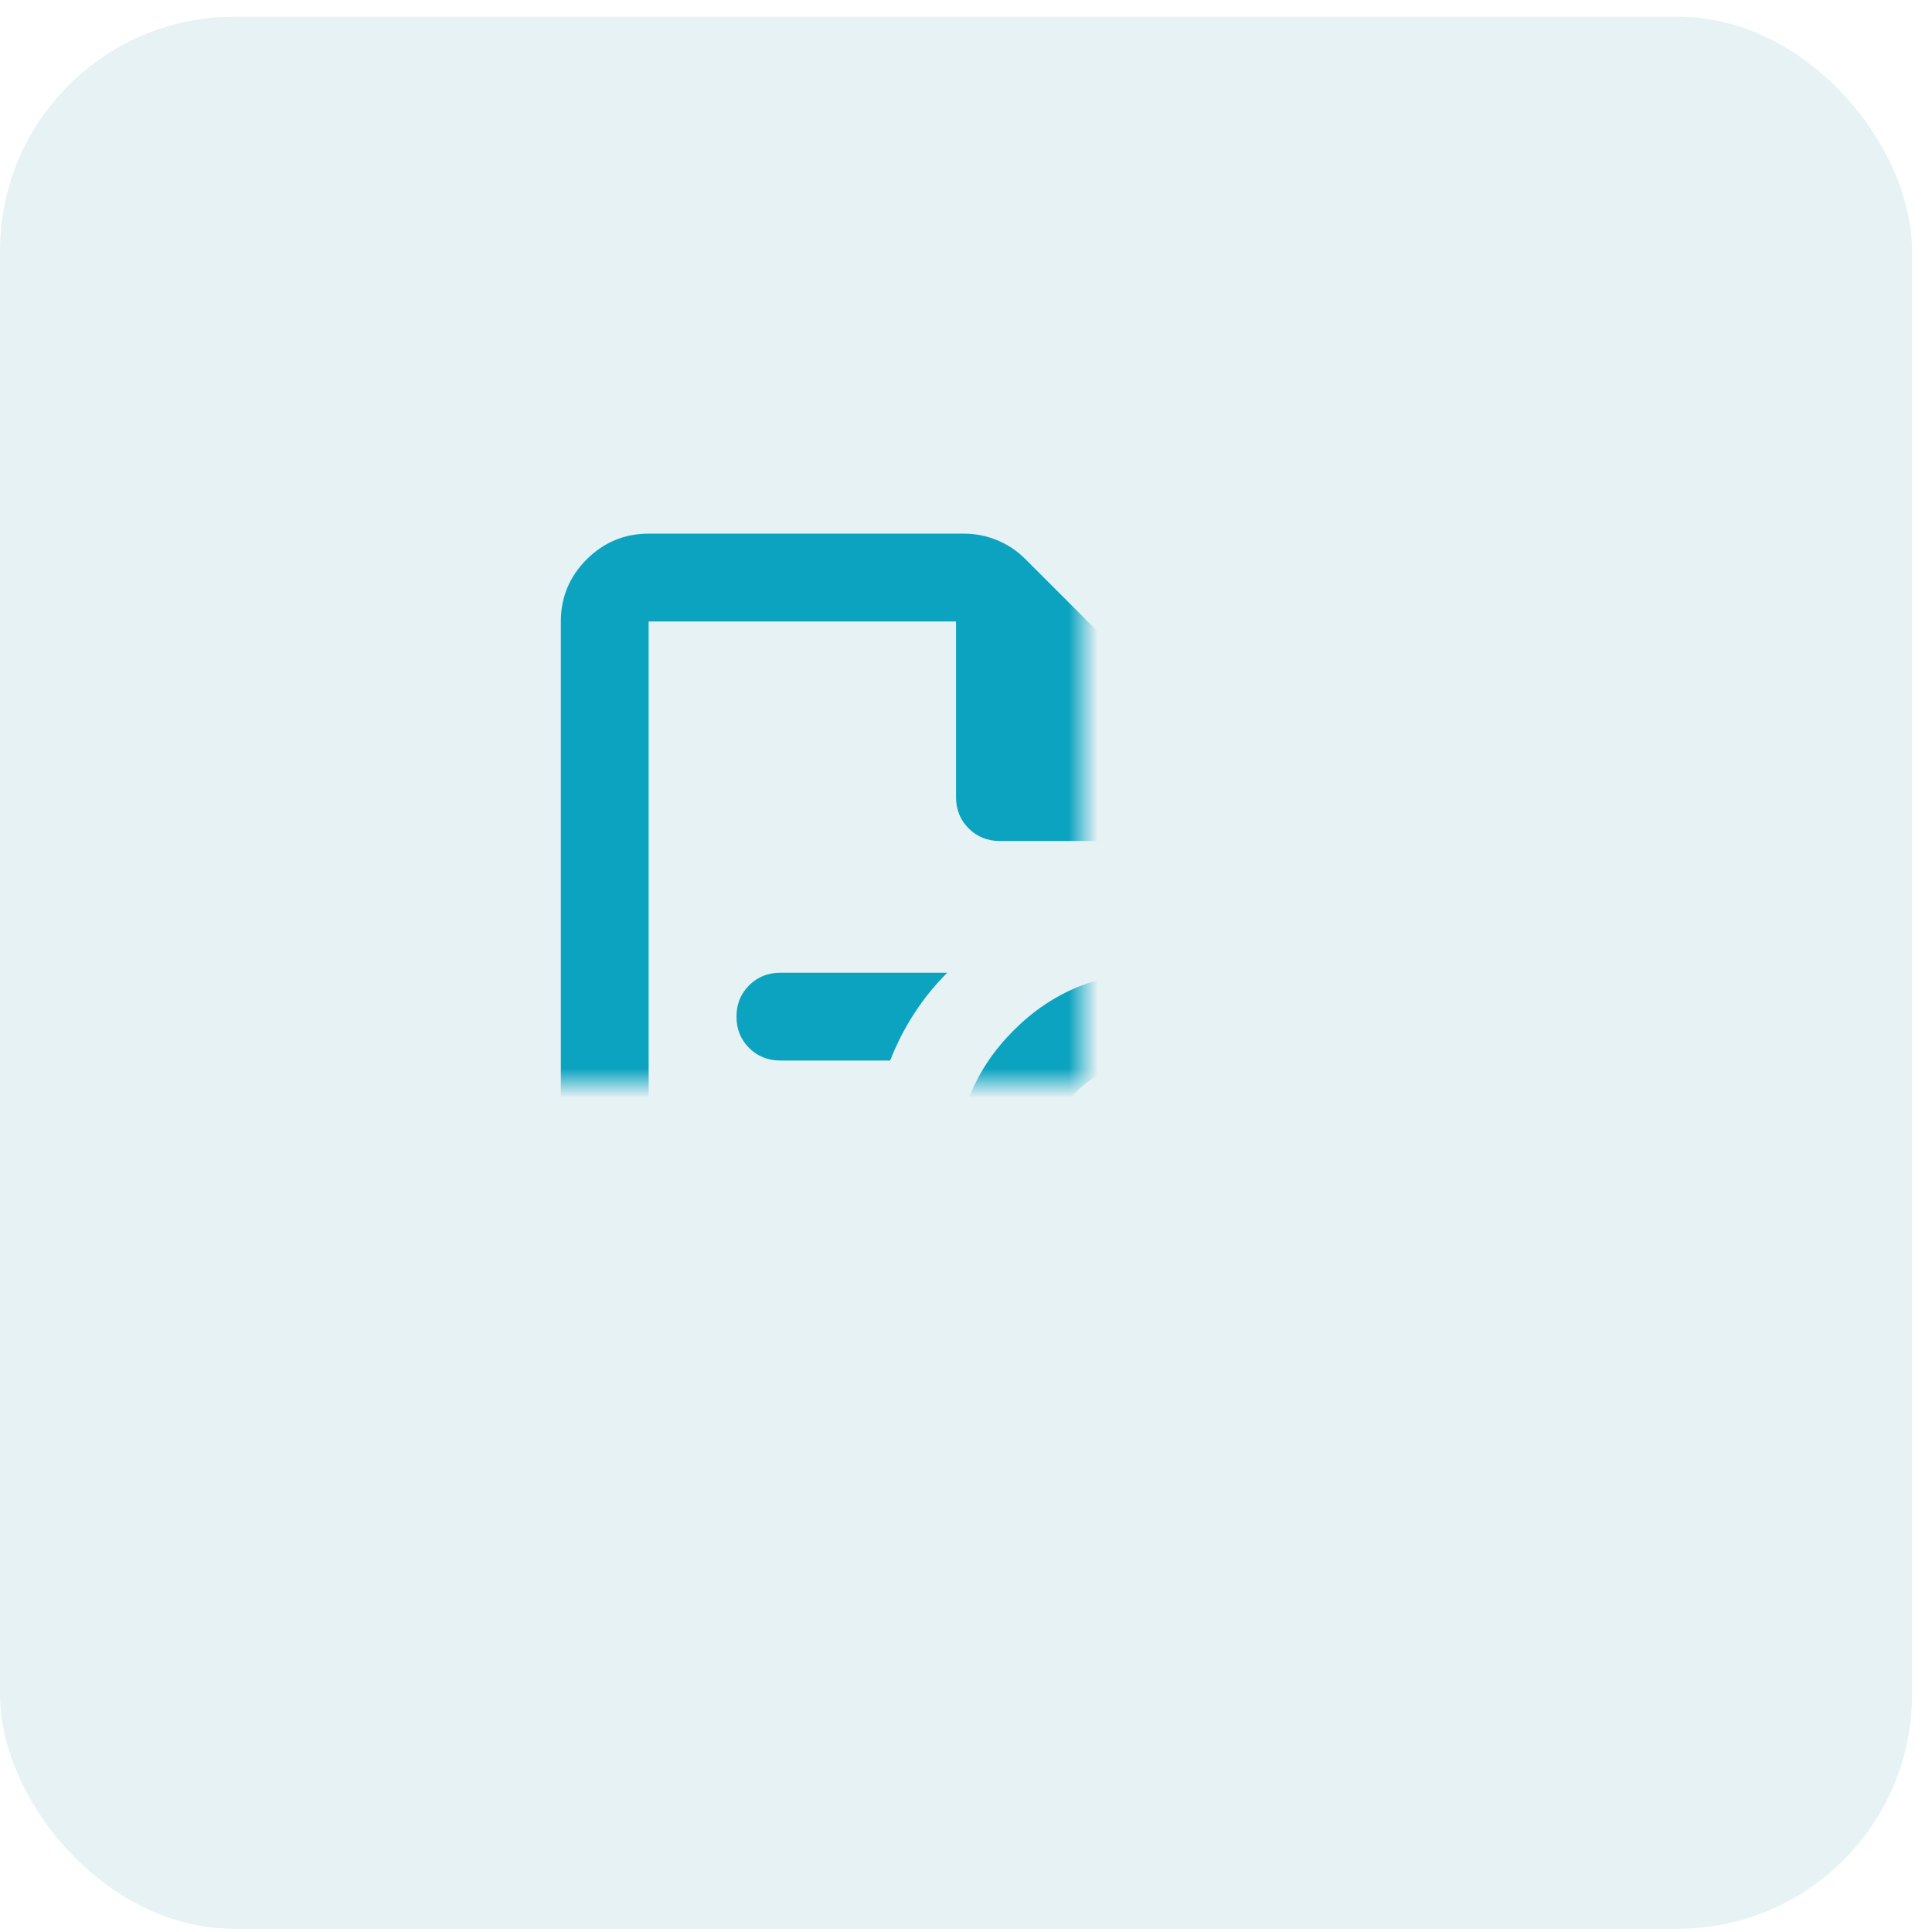
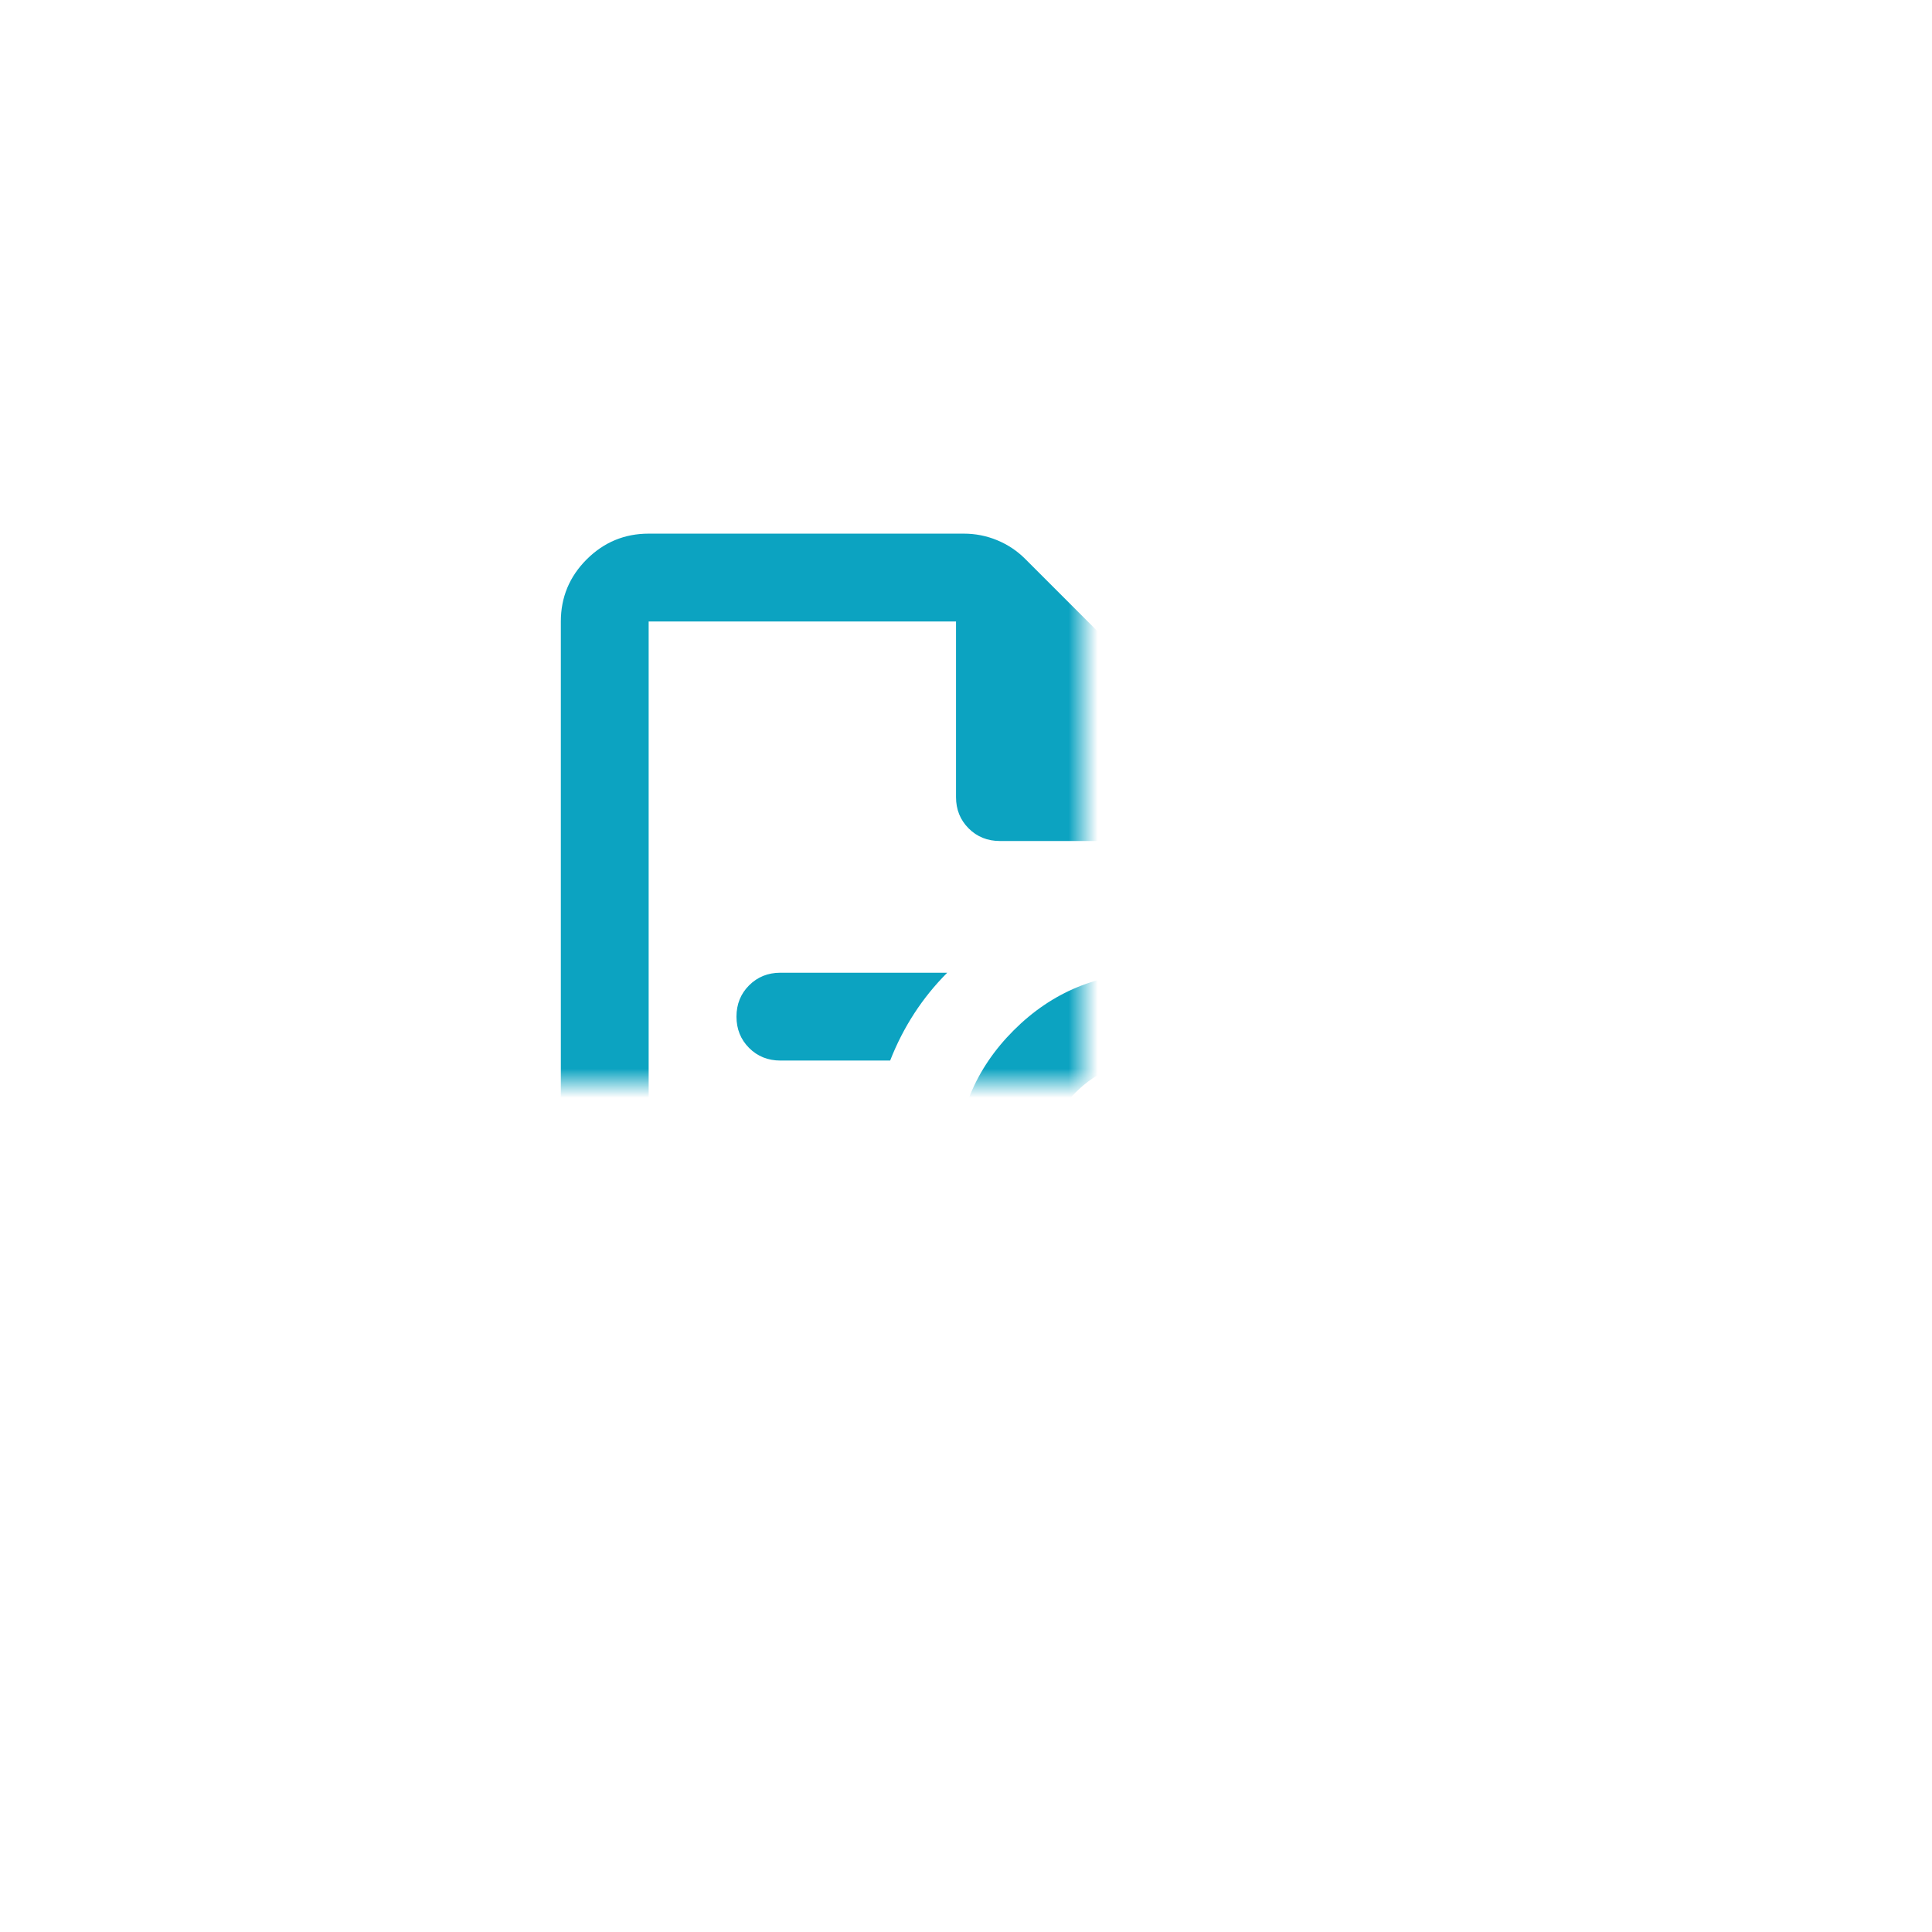
<svg xmlns="http://www.w3.org/2000/svg" width="66" height="66" viewBox="0 0 66 66" fill="none">
-   <rect y="0.571" width="65.318" height="65.318" rx="8" fill="#007B8E" fill-opacity="0.1" />
  <mask id="mask0_1962_11973" style="mask-type:alpha" maskUnits="SpaceOnUse" x="14" y="15" width="37" height="37">
    <rect x="14.659" y="15.23" width="36" height="36" fill="#D9D9D9" />
  </mask>
  <g mask="url(#mask0_1962_11973)">
-     <path d="M22.159 21.23V30.268V30.23V45.23V21.23ZM26.659 36.23H30.409C30.634 35.655 30.909 35.118 31.234 34.618C31.559 34.118 31.934 33.655 32.359 33.23H26.659C26.234 33.23 25.878 33.374 25.59 33.661C25.303 33.949 25.159 34.305 25.159 34.73C25.159 35.155 25.303 35.511 25.59 35.799C25.878 36.087 26.234 36.23 26.659 36.23ZM26.659 42.23H29.922C29.797 41.73 29.715 41.23 29.678 40.73C29.64 40.23 29.647 39.73 29.697 39.23H26.659C26.234 39.23 25.878 39.374 25.59 39.661C25.303 39.949 25.159 40.305 25.159 40.73C25.159 41.155 25.303 41.511 25.59 41.799C25.878 42.087 26.234 42.23 26.659 42.23ZM22.159 48.23C21.334 48.23 20.628 47.937 20.04 47.349C19.453 46.761 19.159 46.055 19.159 45.23V21.23C19.159 20.405 19.453 19.699 20.04 19.111C20.628 18.524 21.334 18.23 22.159 18.23H32.922C33.322 18.23 33.703 18.305 34.065 18.455C34.428 18.605 34.747 18.818 35.022 19.093L42.297 26.368C42.572 26.643 42.784 26.962 42.934 27.324C43.084 27.686 43.159 28.068 43.159 28.468V30.98C42.684 30.78 42.197 30.624 41.697 30.512C41.197 30.399 40.684 30.318 40.159 30.268V28.73H34.159C33.734 28.73 33.378 28.587 33.09 28.299C32.803 28.012 32.659 27.655 32.659 27.23V21.23H22.159V45.23H31.197C31.597 45.83 32.047 46.386 32.547 46.899C33.047 47.411 33.597 47.855 34.197 48.23H22.159ZM39.409 43.73C40.459 43.73 41.347 43.368 42.072 42.643C42.797 41.918 43.159 41.03 43.159 39.98C43.159 38.93 42.797 38.043 42.072 37.318C41.347 36.593 40.459 36.23 39.409 36.23C38.359 36.23 37.472 36.593 36.747 37.318C36.022 38.043 35.659 38.93 35.659 39.98C35.659 41.03 36.022 41.918 36.747 42.643C37.472 43.368 38.359 43.73 39.409 43.73ZM48.109 48.68C47.834 48.955 47.484 49.093 47.059 49.093C46.634 49.093 46.284 48.955 46.009 48.68L43.009 45.68C42.484 46.03 41.915 46.293 41.303 46.468C40.69 46.643 40.059 46.73 39.409 46.73C37.534 46.73 35.94 46.074 34.628 44.761C33.315 43.449 32.659 41.855 32.659 39.98C32.659 38.105 33.315 36.511 34.628 35.199C35.94 33.886 37.534 33.23 39.409 33.23C41.284 33.23 42.878 33.886 44.19 35.199C45.503 36.511 46.159 38.105 46.159 39.98C46.159 40.63 46.072 41.261 45.897 41.874C45.722 42.486 45.459 43.055 45.109 43.58L48.109 46.58C48.384 46.855 48.522 47.205 48.522 47.63C48.522 48.055 48.384 48.405 48.109 48.68Z" fill="#0CA3C1" />
+     <path d="M22.159 21.23V30.268V30.23V21.23ZM26.659 36.23H30.409C30.634 35.655 30.909 35.118 31.234 34.618C31.559 34.118 31.934 33.655 32.359 33.23H26.659C26.234 33.23 25.878 33.374 25.59 33.661C25.303 33.949 25.159 34.305 25.159 34.73C25.159 35.155 25.303 35.511 25.59 35.799C25.878 36.087 26.234 36.23 26.659 36.23ZM26.659 42.23H29.922C29.797 41.73 29.715 41.23 29.678 40.73C29.64 40.23 29.647 39.73 29.697 39.23H26.659C26.234 39.23 25.878 39.374 25.59 39.661C25.303 39.949 25.159 40.305 25.159 40.73C25.159 41.155 25.303 41.511 25.59 41.799C25.878 42.087 26.234 42.23 26.659 42.23ZM22.159 48.23C21.334 48.23 20.628 47.937 20.04 47.349C19.453 46.761 19.159 46.055 19.159 45.23V21.23C19.159 20.405 19.453 19.699 20.04 19.111C20.628 18.524 21.334 18.23 22.159 18.23H32.922C33.322 18.23 33.703 18.305 34.065 18.455C34.428 18.605 34.747 18.818 35.022 19.093L42.297 26.368C42.572 26.643 42.784 26.962 42.934 27.324C43.084 27.686 43.159 28.068 43.159 28.468V30.98C42.684 30.78 42.197 30.624 41.697 30.512C41.197 30.399 40.684 30.318 40.159 30.268V28.73H34.159C33.734 28.73 33.378 28.587 33.09 28.299C32.803 28.012 32.659 27.655 32.659 27.23V21.23H22.159V45.23H31.197C31.597 45.83 32.047 46.386 32.547 46.899C33.047 47.411 33.597 47.855 34.197 48.23H22.159ZM39.409 43.73C40.459 43.73 41.347 43.368 42.072 42.643C42.797 41.918 43.159 41.03 43.159 39.98C43.159 38.93 42.797 38.043 42.072 37.318C41.347 36.593 40.459 36.23 39.409 36.23C38.359 36.23 37.472 36.593 36.747 37.318C36.022 38.043 35.659 38.93 35.659 39.98C35.659 41.03 36.022 41.918 36.747 42.643C37.472 43.368 38.359 43.73 39.409 43.73ZM48.109 48.68C47.834 48.955 47.484 49.093 47.059 49.093C46.634 49.093 46.284 48.955 46.009 48.68L43.009 45.68C42.484 46.03 41.915 46.293 41.303 46.468C40.69 46.643 40.059 46.73 39.409 46.73C37.534 46.73 35.94 46.074 34.628 44.761C33.315 43.449 32.659 41.855 32.659 39.98C32.659 38.105 33.315 36.511 34.628 35.199C35.94 33.886 37.534 33.23 39.409 33.23C41.284 33.23 42.878 33.886 44.19 35.199C45.503 36.511 46.159 38.105 46.159 39.98C46.159 40.63 46.072 41.261 45.897 41.874C45.722 42.486 45.459 43.055 45.109 43.58L48.109 46.58C48.384 46.855 48.522 47.205 48.522 47.63C48.522 48.055 48.384 48.405 48.109 48.68Z" fill="#0CA3C1" />
  </g>
</svg>